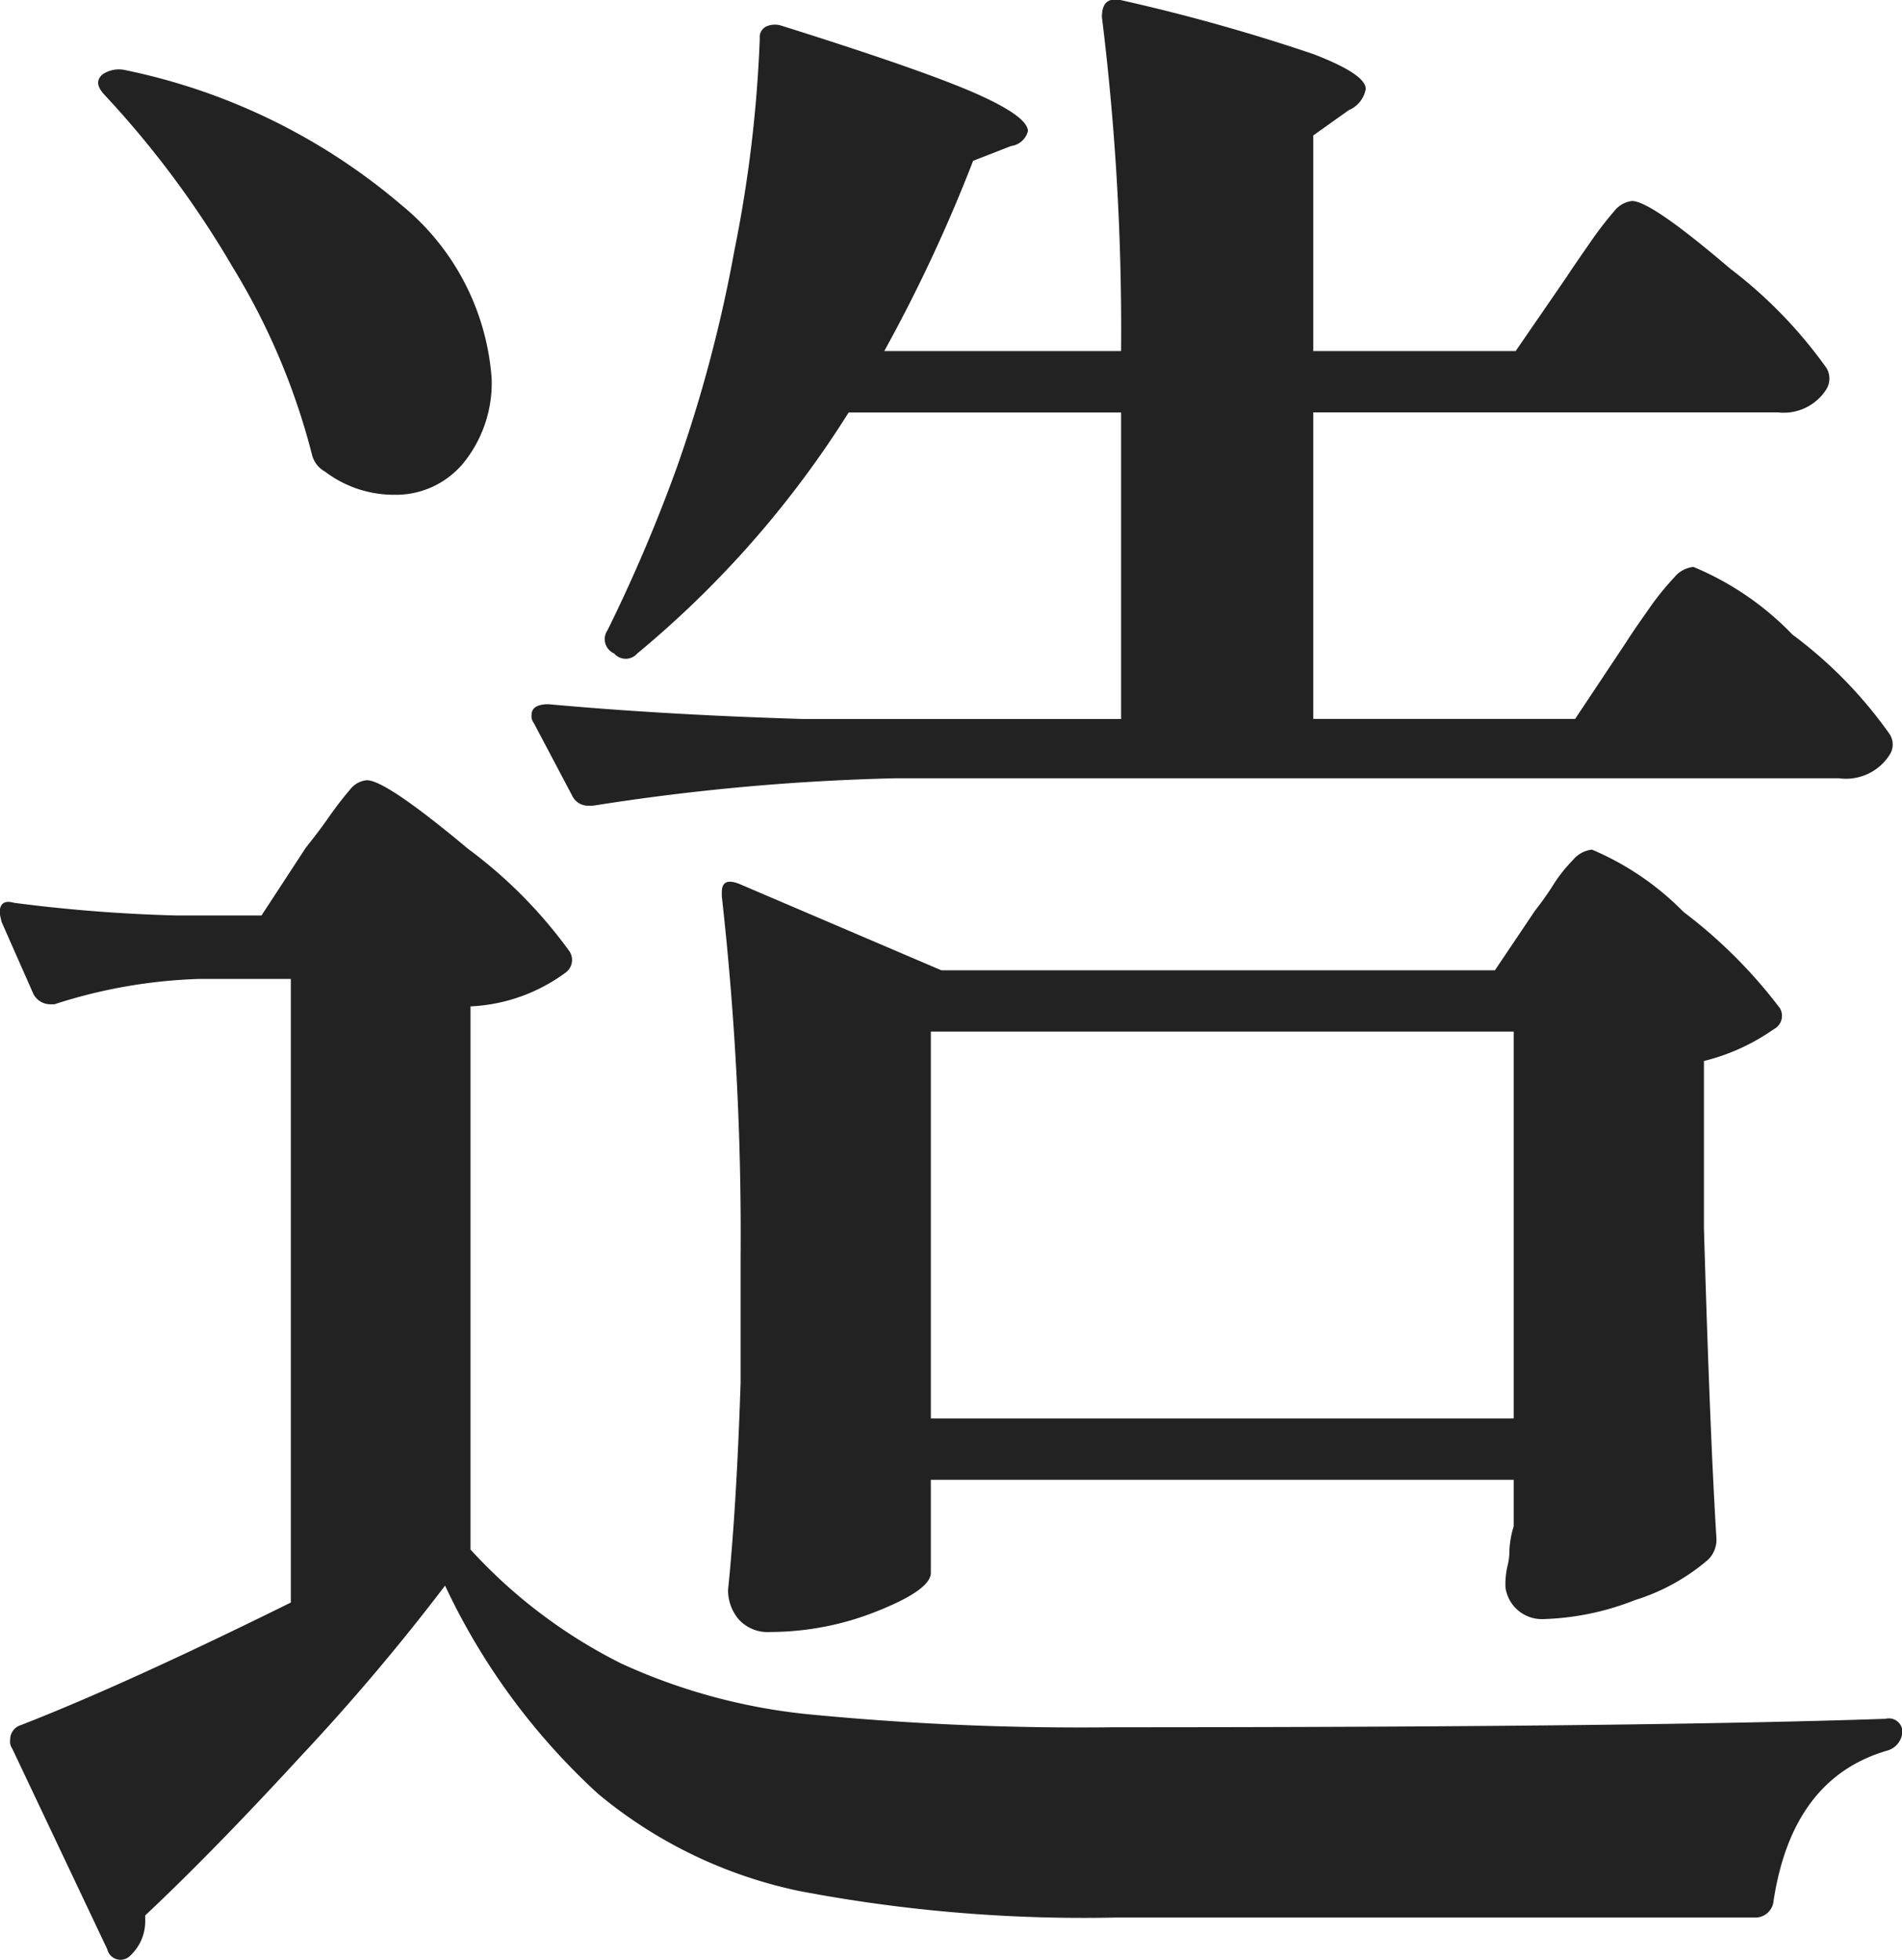
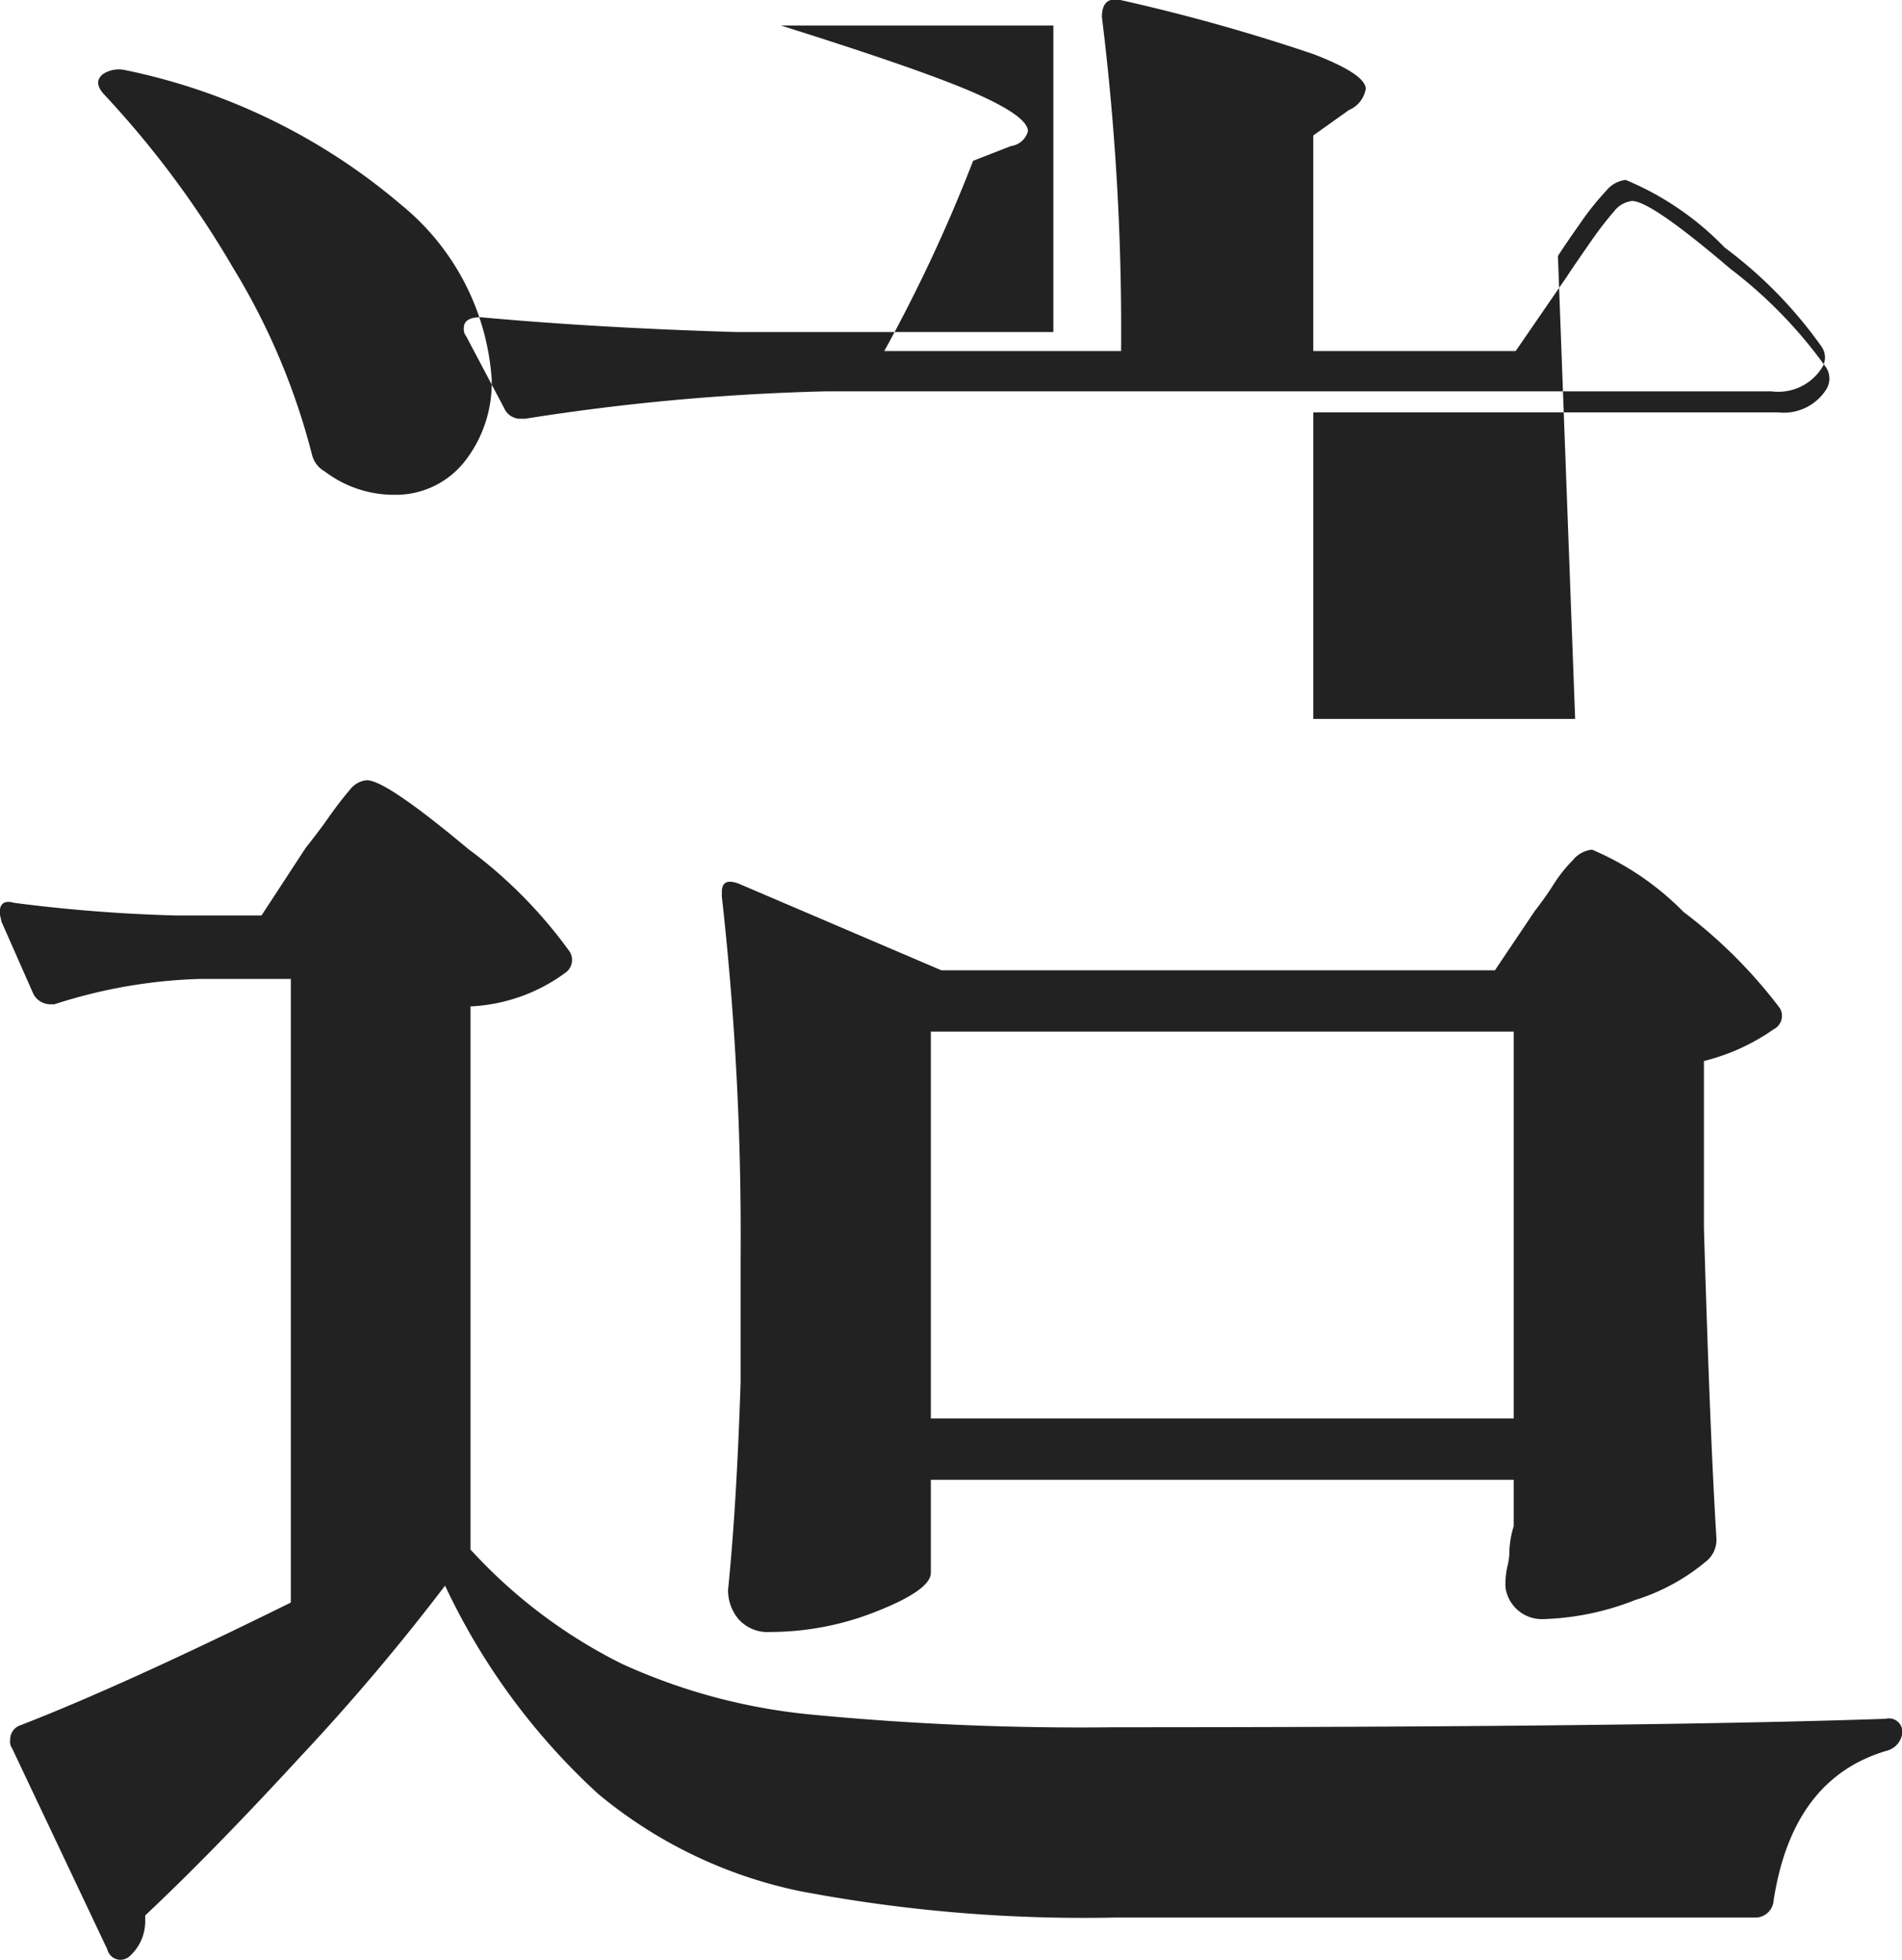
<svg xmlns="http://www.w3.org/2000/svg" width="48.59" height="50.062" viewBox="0 0 48.59 50.062">
  <defs>
    <style>
      .cls-1 {
        fill: #222;
        fill-rule: evenodd;
      }
    </style>
  </defs>
-   <path id="造" class="cls-1" d="M1803.74,580.083h-6.69v-7.83h11.87a1.288,1.288,0,0,0,1.24-.594,0.524,0.524,0,0,0,0-.54,11.72,11.72,0,0,0-2.46-2.538c-1.35-1.152-2.18-1.728-2.51-1.728a0.686,0.686,0,0,0-.46.27,8.956,8.956,0,0,0-.62.81c-0.25.36-.45,0.648-0.59,0.864l-1.3,1.89h-5.17v-5.508l0.91-.648a0.719,0.719,0,0,0,.43-0.54c0-.252-0.45-0.549-1.34-0.891a48.15,48.15,0,0,0-4.91-1.377c-0.33-.072-0.49.072-0.49,0.432a64.893,64.893,0,0,1,.49,8.532h-6.05a39.653,39.653,0,0,0,2.27-4.86l0.97-.378a0.514,0.514,0,0,0,.43-0.378q0-.378-1.35-0.972t-4.96-1.728a0.538,0.538,0,0,0-.38.027,0.3,0.3,0,0,0-.16.3,33.571,33.571,0,0,1-.65,5.427,35.861,35.861,0,0,1-1.45,5.481,40.437,40.437,0,0,1-1.79,4.212,0.4,0.4,0,0,0,.17.594,0.39,0.39,0,0,0,.59,0,25.757,25.757,0,0,0,5.4-6.156h6.96v7.83h-8.1c-2.41-.072-4.58-0.2-6.53-0.378-0.28,0-.43.09-0.43,0.27a0.29,0.29,0,0,0,.06.216l0.97,1.836a0.453,0.453,0,0,0,.38.27h0.16a57.729,57.729,0,0,1,7.71-.7h24.12a1.322,1.322,0,0,0,1.29-.594,0.483,0.483,0,0,0,0-.54,11.236,11.236,0,0,0-2.48-2.538,7.5,7.5,0,0,0-2.53-1.728,0.74,0.74,0,0,0-.49.27,7.02,7.02,0,0,0-.67.837q-0.4.567-.57,0.837Zm-37.56-15.93a24.649,24.649,0,0,1,3.27,4.4,17.39,17.39,0,0,1,2.02,4.779,0.676,0.676,0,0,0,.33.432,2.915,2.915,0,0,0,1.78.594,2.238,2.238,0,0,0,1.78-.837,3.248,3.248,0,0,0,.7-2.133,6.3,6.3,0,0,0-2.3-4.428,15.767,15.767,0,0,0-7.09-3.456,0.741,0.741,0,0,0-.54.108c-0.18.144-.16,0.324,0.05,0.54h0Zm4,20.952h-2.16a39.942,39.942,0,0,1-4.16-.324c-0.25-.072-0.37.018-0.37,0.27l0.05,0.216,0.81,1.836a0.488,0.488,0,0,0,.43.27h0.11a13.214,13.214,0,0,1,3.72-.648h2.32v15.93q-4.26,2.106-6.9,3.132a0.383,0.383,0,0,0-.27.378,0.3,0.3,0,0,0,.05.216l2.43,5.13a0.351,0.351,0,0,0,.32.27,0.36,0.36,0,0,0,.27-0.108,1.2,1.2,0,0,0,.38-0.864v-0.162q1.725-1.62,3.96-4.05a55.7,55.7,0,0,0,3.7-4.374,16.982,16.982,0,0,0,3.91,5.319,11.806,11.806,0,0,0,5.15,2.484,38.756,38.756,0,0,0,8.1.675h16.35a0.469,0.469,0,0,0,.43-0.432q0.48-3.132,2.91-3.834a0.528,0.528,0,0,0,.38-0.486,0.344,0.344,0,0,0-.43-0.324q-6.27.216-19.7,0.216a71.9,71.9,0,0,1-7.74-.324,15.065,15.065,0,0,1-4.85-1.3,13.188,13.188,0,0,1-3.86-2.916V587.427a4.429,4.429,0,0,0,2.43-.864,0.4,0.4,0,0,0,.1-0.54,11.989,11.989,0,0,0-2.59-2.619c-1.4-1.17-2.26-1.755-2.59-1.755a0.613,0.613,0,0,0-.43.243c-0.14.162-.33,0.4-0.56,0.729s-0.43.576-.57,0.756Zm31.51,1.4h-14.14l-5.18-2.214c-0.29-.108-0.43-0.036-0.43.216v0.108a77.476,77.476,0,0,1,.48,9.234v3.186c-0.07,2.16-.18,3.924-0.32,5.292a1.145,1.145,0,0,0,.27.756,0.994,0.994,0,0,0,.81.324,7.358,7.358,0,0,0,2.75-.54q1.35-.54,1.35-0.972v-2.376h14.89v1.188a2.465,2.465,0,0,0-.11.621,1.519,1.519,0,0,1-.05.4,2.1,2.1,0,0,0-.05.54,0.938,0.938,0,0,0,.97.81,6.89,6.89,0,0,0,2.34-.486,5.249,5.249,0,0,0,1.86-1.026,0.713,0.713,0,0,0,.22-0.54q-0.165-2.646-.32-7.938v-4.266a5.313,5.313,0,0,0,1.78-.81,0.384,0.384,0,0,0,.16-0.54,12.614,12.614,0,0,0-2.46-2.457,7.235,7.235,0,0,0-2.34-1.593,0.74,0.74,0,0,0-.49.27,3.768,3.768,0,0,0-.51.648c-0.16.252-.32,0.468-0.46,0.648Zm0.48,1.566v9.882h-14.89v-9.882h14.89Z" transform="translate(-1763.5 -561.719)" />
+   <path id="造" class="cls-1" d="M1803.74,580.083h-6.69v-7.83h11.87a1.288,1.288,0,0,0,1.24-.594,0.524,0.524,0,0,0,0-.54,11.72,11.72,0,0,0-2.46-2.538c-1.35-1.152-2.18-1.728-2.51-1.728a0.686,0.686,0,0,0-.46.27,8.956,8.956,0,0,0-.62.81c-0.25.36-.45,0.648-0.59,0.864l-1.3,1.89h-5.17v-5.508l0.91-.648a0.719,0.719,0,0,0,.43-0.54c0-.252-0.45-0.549-1.34-0.891a48.15,48.15,0,0,0-4.91-1.377c-0.33-.072-0.49.072-0.49,0.432a64.893,64.893,0,0,1,.49,8.532h-6.05a39.653,39.653,0,0,0,2.27-4.86l0.97-.378a0.514,0.514,0,0,0,.43-0.378q0-.378-1.35-0.972t-4.96-1.728h6.96v7.83h-8.1c-2.41-.072-4.58-0.2-6.53-0.378-0.28,0-.43.09-0.43,0.27a0.29,0.29,0,0,0,.06.216l0.97,1.836a0.453,0.453,0,0,0,.38.27h0.16a57.729,57.729,0,0,1,7.71-.7h24.12a1.322,1.322,0,0,0,1.29-.594,0.483,0.483,0,0,0,0-.54,11.236,11.236,0,0,0-2.48-2.538,7.5,7.5,0,0,0-2.53-1.728,0.74,0.74,0,0,0-.49.27,7.02,7.02,0,0,0-.67.837q-0.4.567-.57,0.837Zm-37.56-15.93a24.649,24.649,0,0,1,3.27,4.4,17.39,17.39,0,0,1,2.02,4.779,0.676,0.676,0,0,0,.33.432,2.915,2.915,0,0,0,1.78.594,2.238,2.238,0,0,0,1.78-.837,3.248,3.248,0,0,0,.7-2.133,6.3,6.3,0,0,0-2.3-4.428,15.767,15.767,0,0,0-7.09-3.456,0.741,0.741,0,0,0-.54.108c-0.18.144-.16,0.324,0.05,0.54h0Zm4,20.952h-2.16a39.942,39.942,0,0,1-4.16-.324c-0.25-.072-0.37.018-0.37,0.27l0.05,0.216,0.81,1.836a0.488,0.488,0,0,0,.43.27h0.11a13.214,13.214,0,0,1,3.72-.648h2.32v15.93q-4.26,2.106-6.9,3.132a0.383,0.383,0,0,0-.27.378,0.3,0.3,0,0,0,.05.216l2.43,5.13a0.351,0.351,0,0,0,.32.27,0.36,0.36,0,0,0,.27-0.108,1.2,1.2,0,0,0,.38-0.864v-0.162q1.725-1.62,3.96-4.05a55.7,55.7,0,0,0,3.7-4.374,16.982,16.982,0,0,0,3.91,5.319,11.806,11.806,0,0,0,5.15,2.484,38.756,38.756,0,0,0,8.1.675h16.35a0.469,0.469,0,0,0,.43-0.432q0.48-3.132,2.91-3.834a0.528,0.528,0,0,0,.38-0.486,0.344,0.344,0,0,0-.43-0.324q-6.27.216-19.7,0.216a71.9,71.9,0,0,1-7.74-.324,15.065,15.065,0,0,1-4.85-1.3,13.188,13.188,0,0,1-3.86-2.916V587.427a4.429,4.429,0,0,0,2.43-.864,0.4,0.4,0,0,0,.1-0.54,11.989,11.989,0,0,0-2.59-2.619c-1.4-1.17-2.26-1.755-2.59-1.755a0.613,0.613,0,0,0-.43.243c-0.14.162-.33,0.4-0.56,0.729s-0.43.576-.57,0.756Zm31.51,1.4h-14.14l-5.18-2.214c-0.29-.108-0.43-0.036-0.43.216v0.108a77.476,77.476,0,0,1,.48,9.234v3.186c-0.07,2.16-.18,3.924-0.32,5.292a1.145,1.145,0,0,0,.27.756,0.994,0.994,0,0,0,.81.324,7.358,7.358,0,0,0,2.75-.54q1.35-.54,1.35-0.972v-2.376h14.89v1.188a2.465,2.465,0,0,0-.11.621,1.519,1.519,0,0,1-.05.4,2.1,2.1,0,0,0-.05.54,0.938,0.938,0,0,0,.97.81,6.89,6.89,0,0,0,2.34-.486,5.249,5.249,0,0,0,1.86-1.026,0.713,0.713,0,0,0,.22-0.54q-0.165-2.646-.32-7.938v-4.266a5.313,5.313,0,0,0,1.78-.81,0.384,0.384,0,0,0,.16-0.54,12.614,12.614,0,0,0-2.46-2.457,7.235,7.235,0,0,0-2.34-1.593,0.74,0.74,0,0,0-.49.27,3.768,3.768,0,0,0-.51.648c-0.16.252-.32,0.468-0.46,0.648Zm0.48,1.566v9.882h-14.89v-9.882h14.89Z" transform="translate(-1763.5 -561.719)" />
</svg>